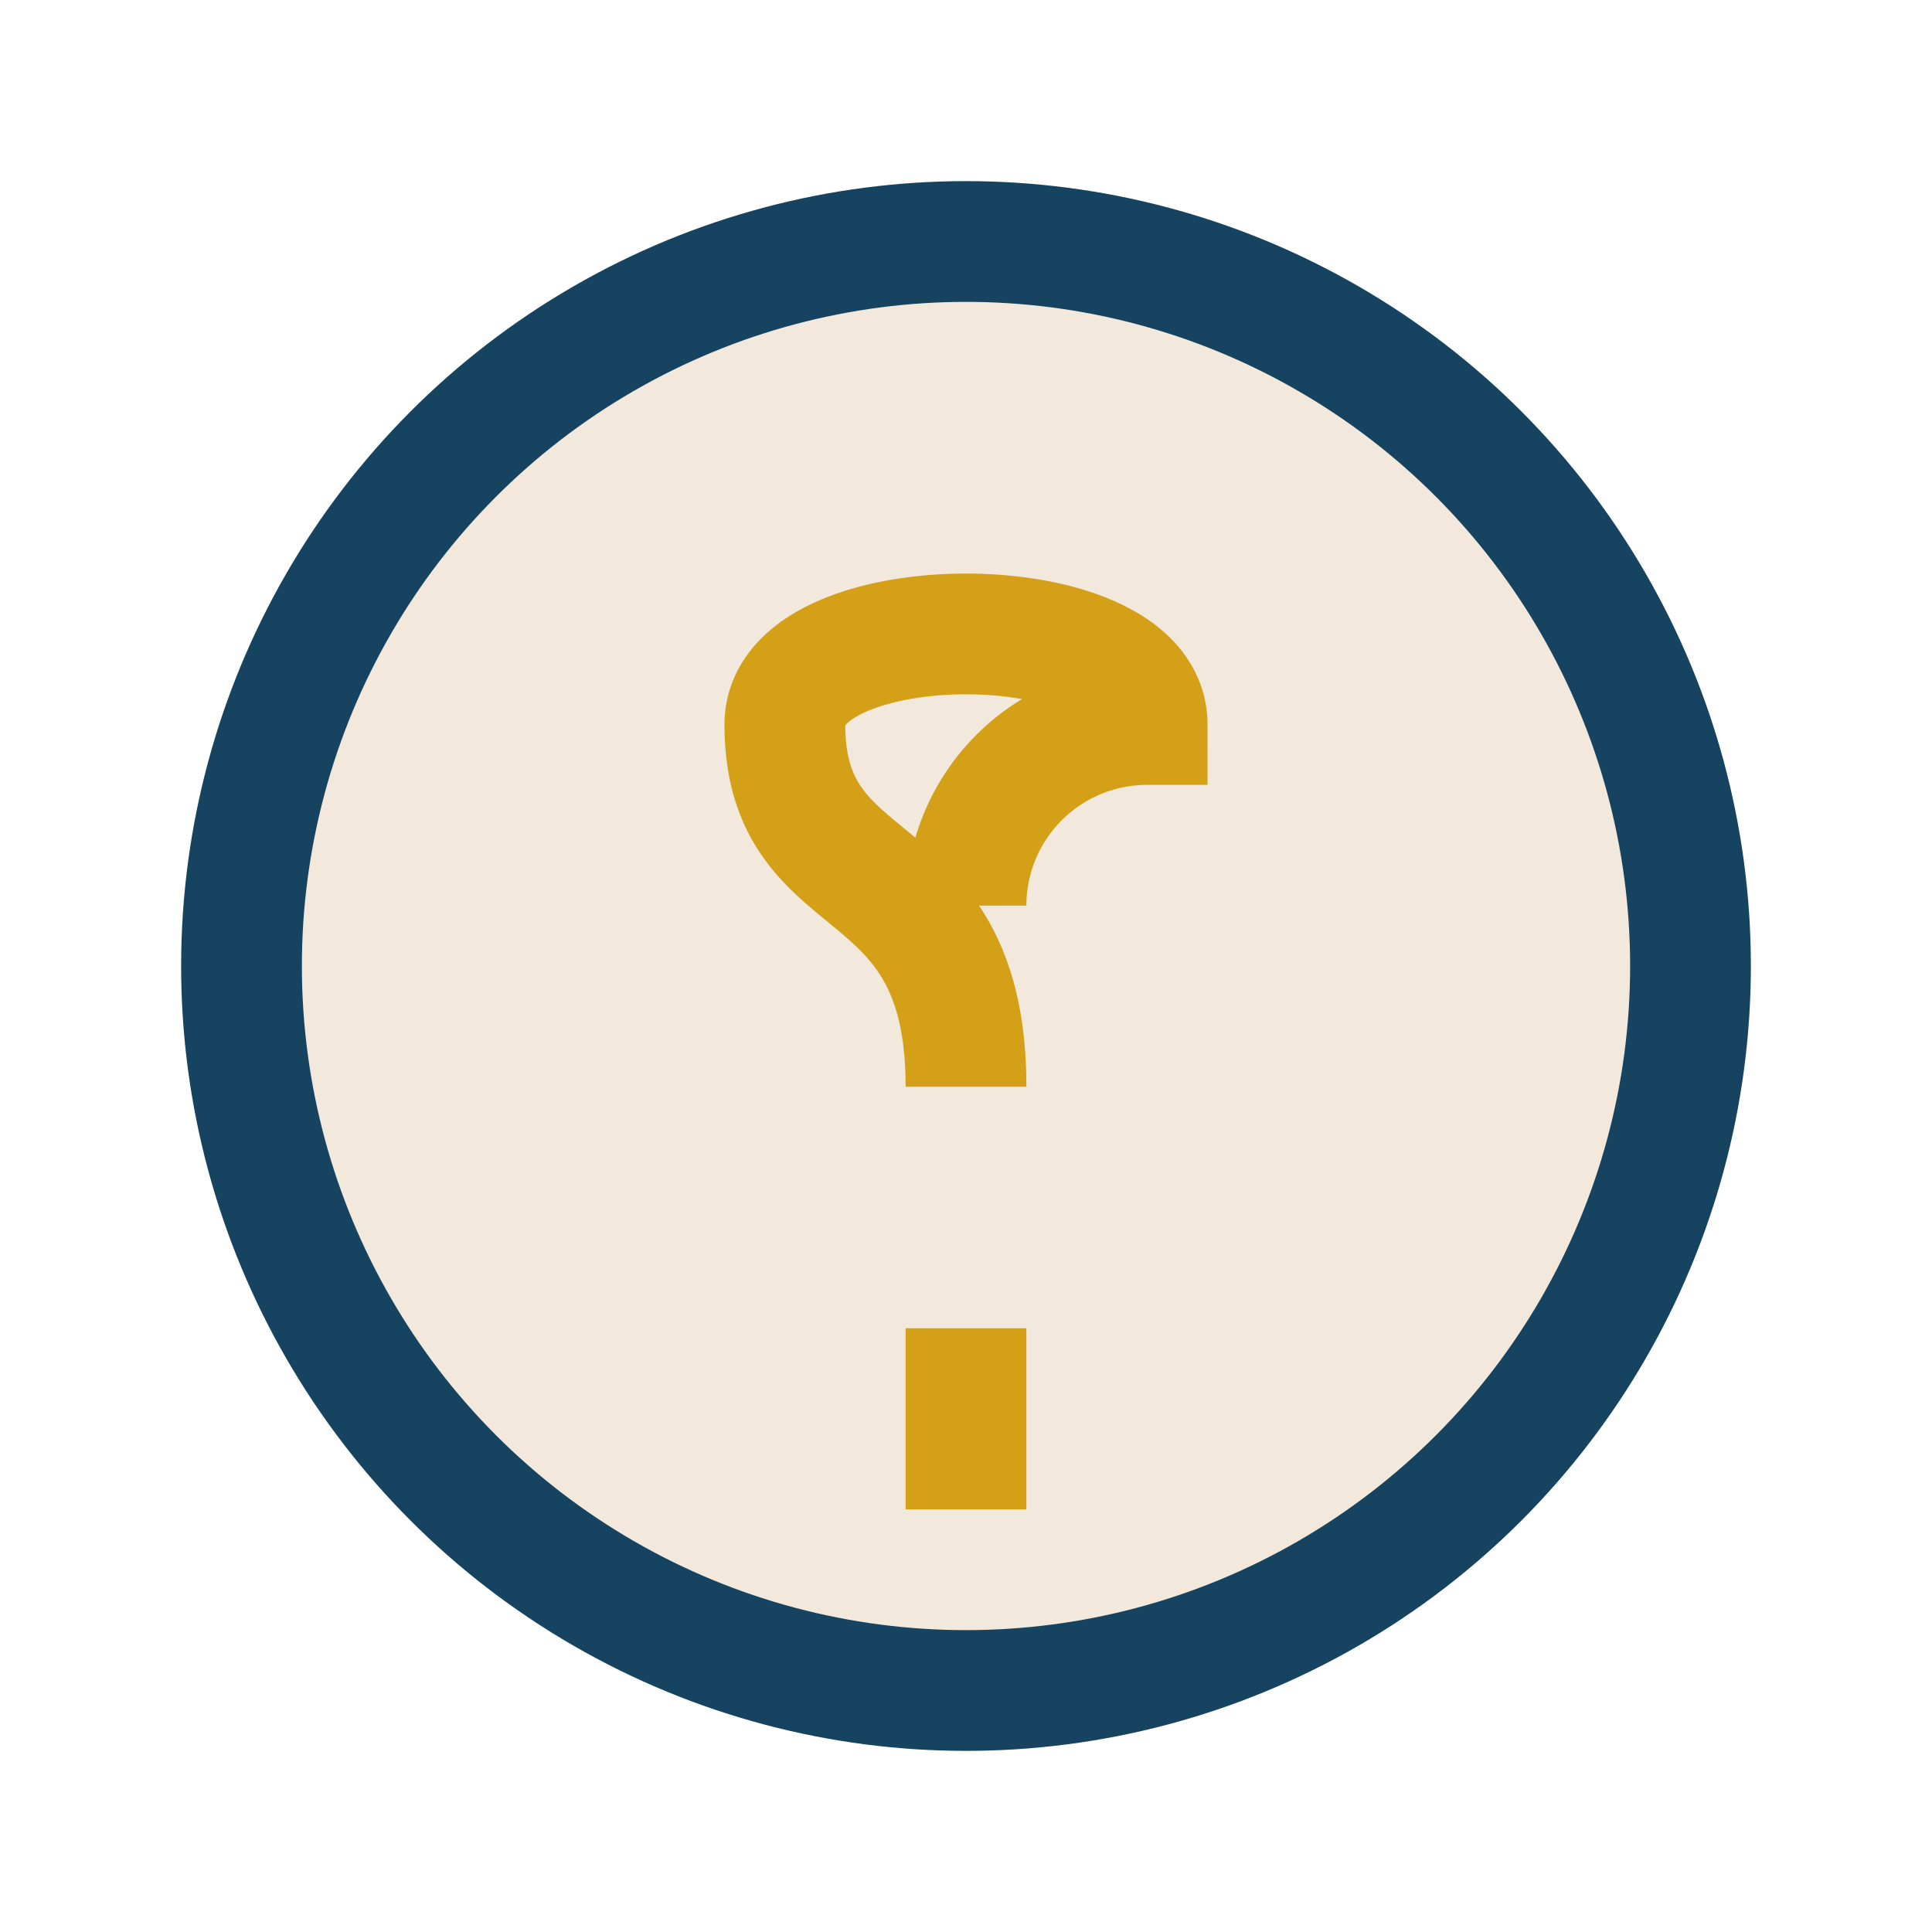
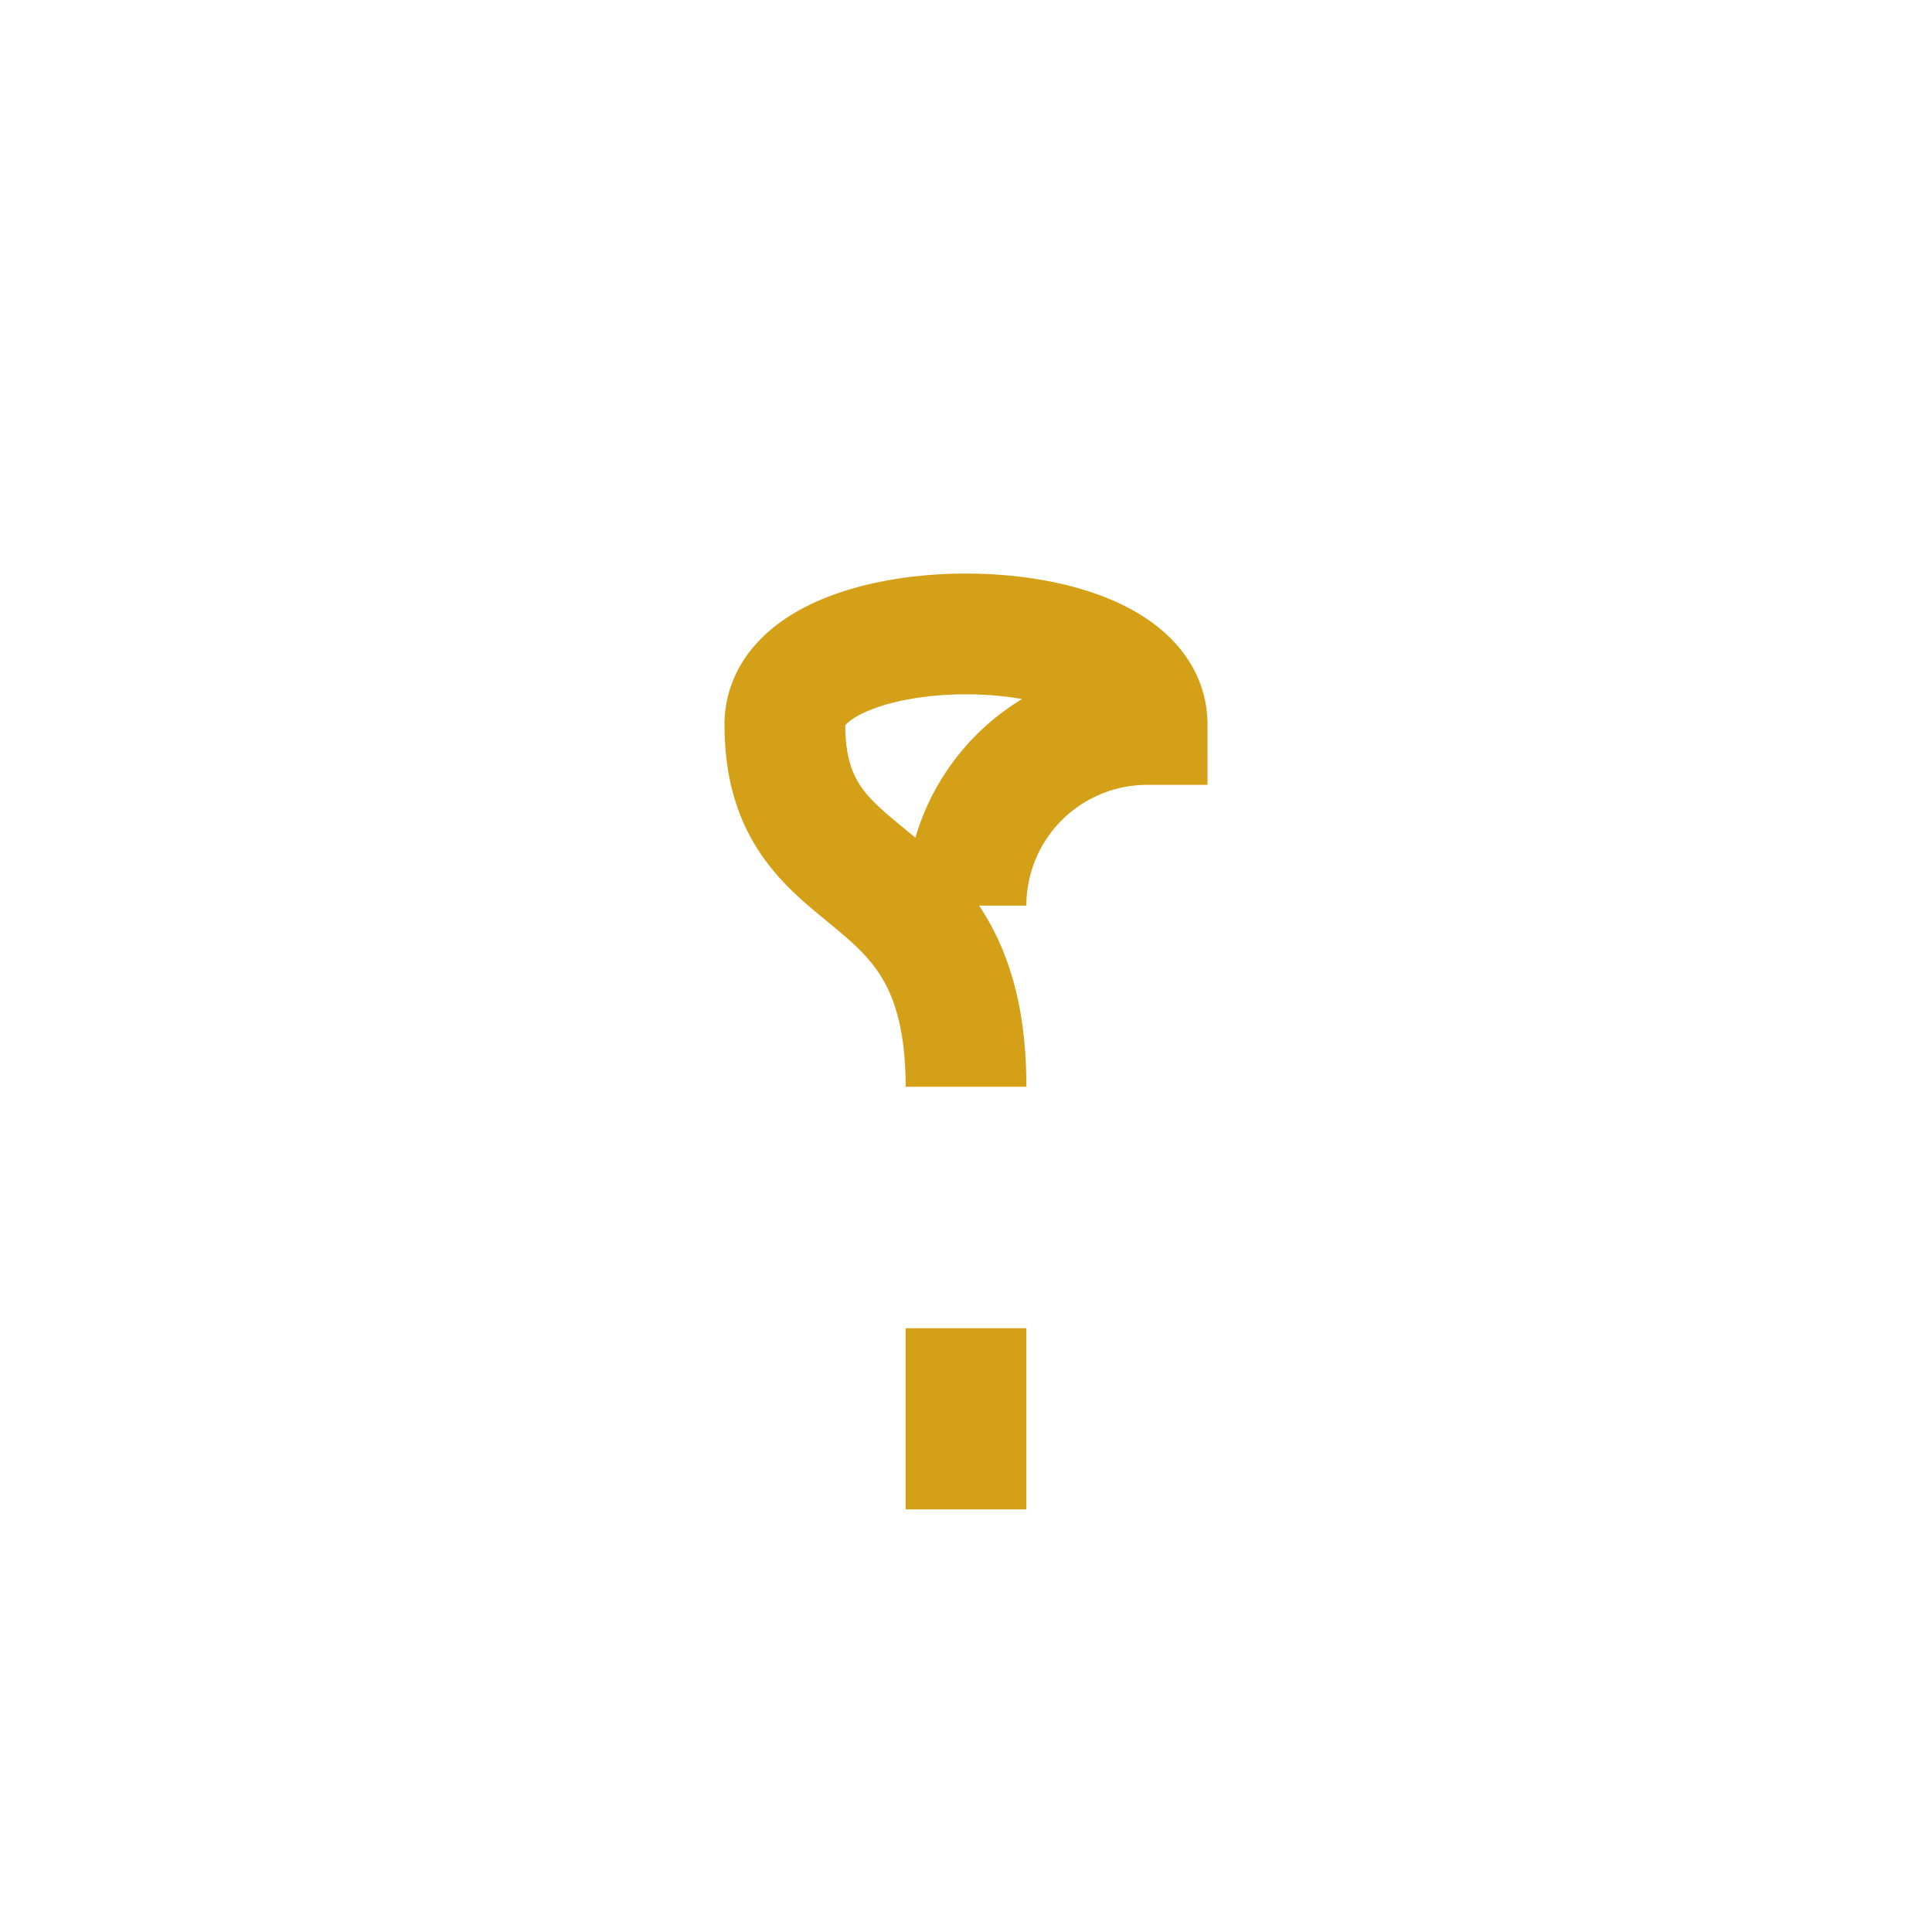
<svg xmlns="http://www.w3.org/2000/svg" width="32" height="32" viewBox="0 0 32 32">
-   <circle cx="16" cy="16" r="12" fill="#F2E9DC" stroke="#154360" stroke-width="2" />
  <path d="M16 22v3M16 15a3 3 0 01 3-3c0-2-6-2-6 0 0 3 3 2 3 6" stroke="#D4A017" stroke-width="2" fill="none" />
</svg>